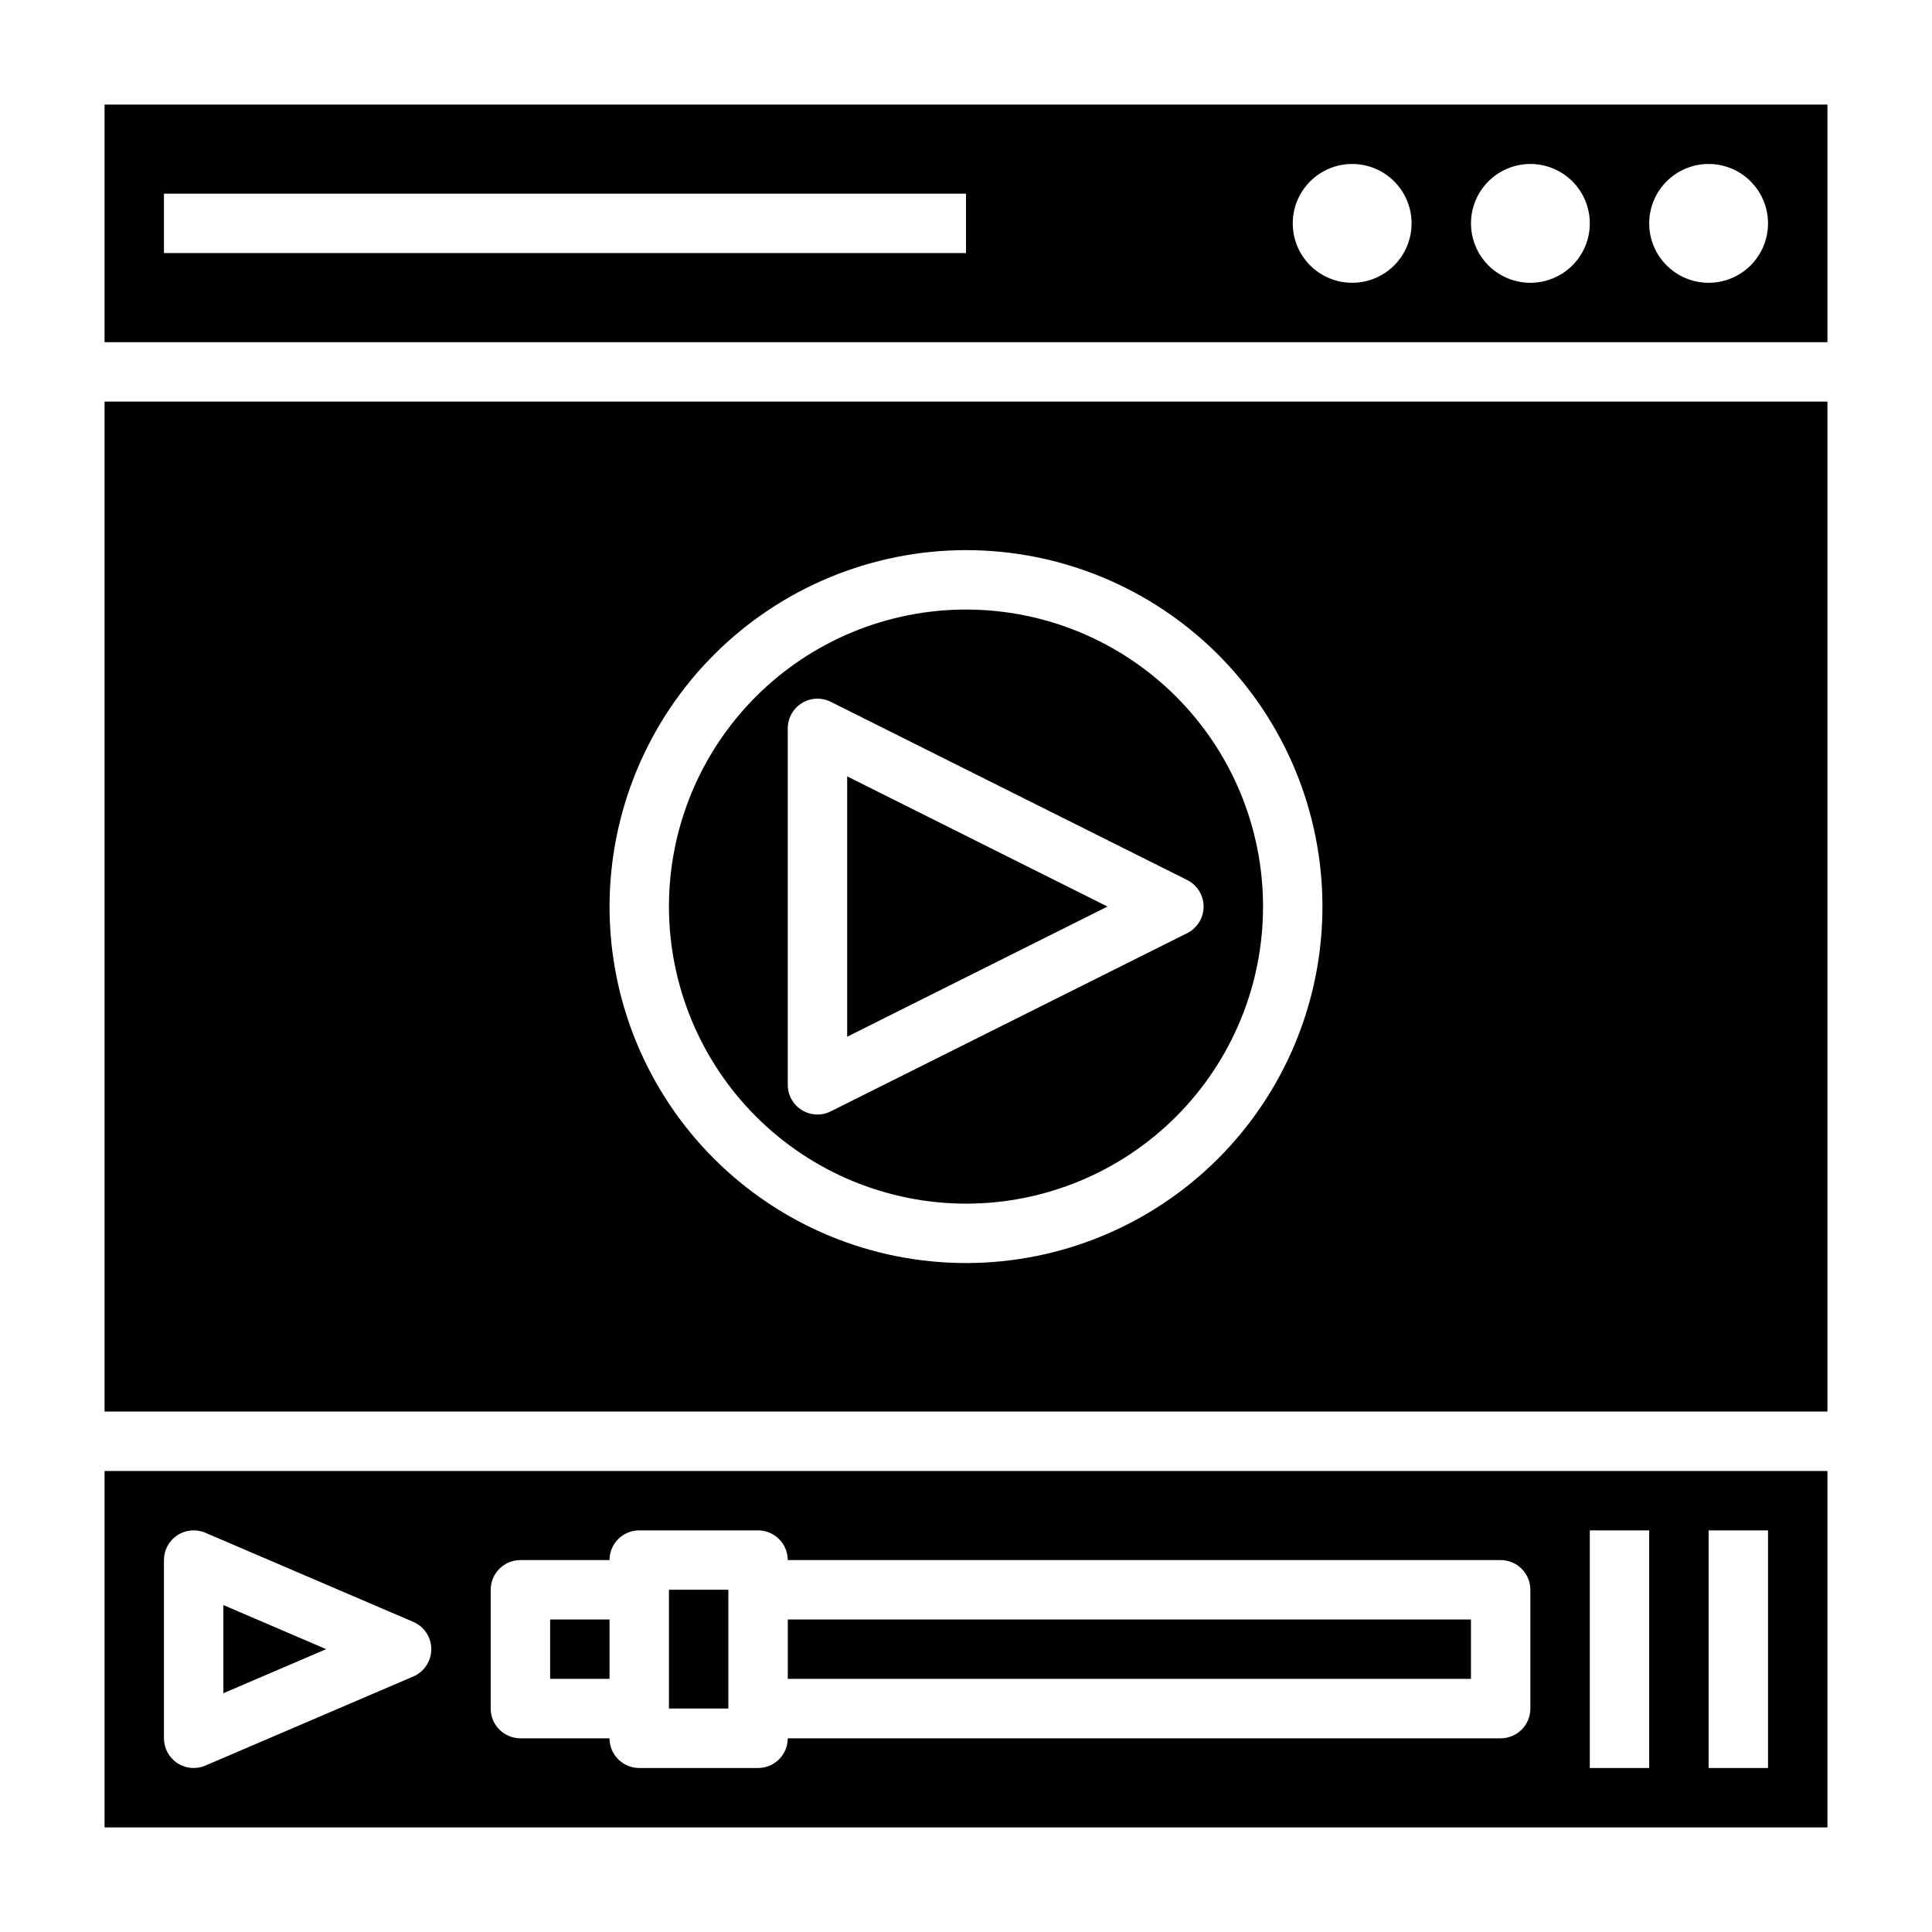
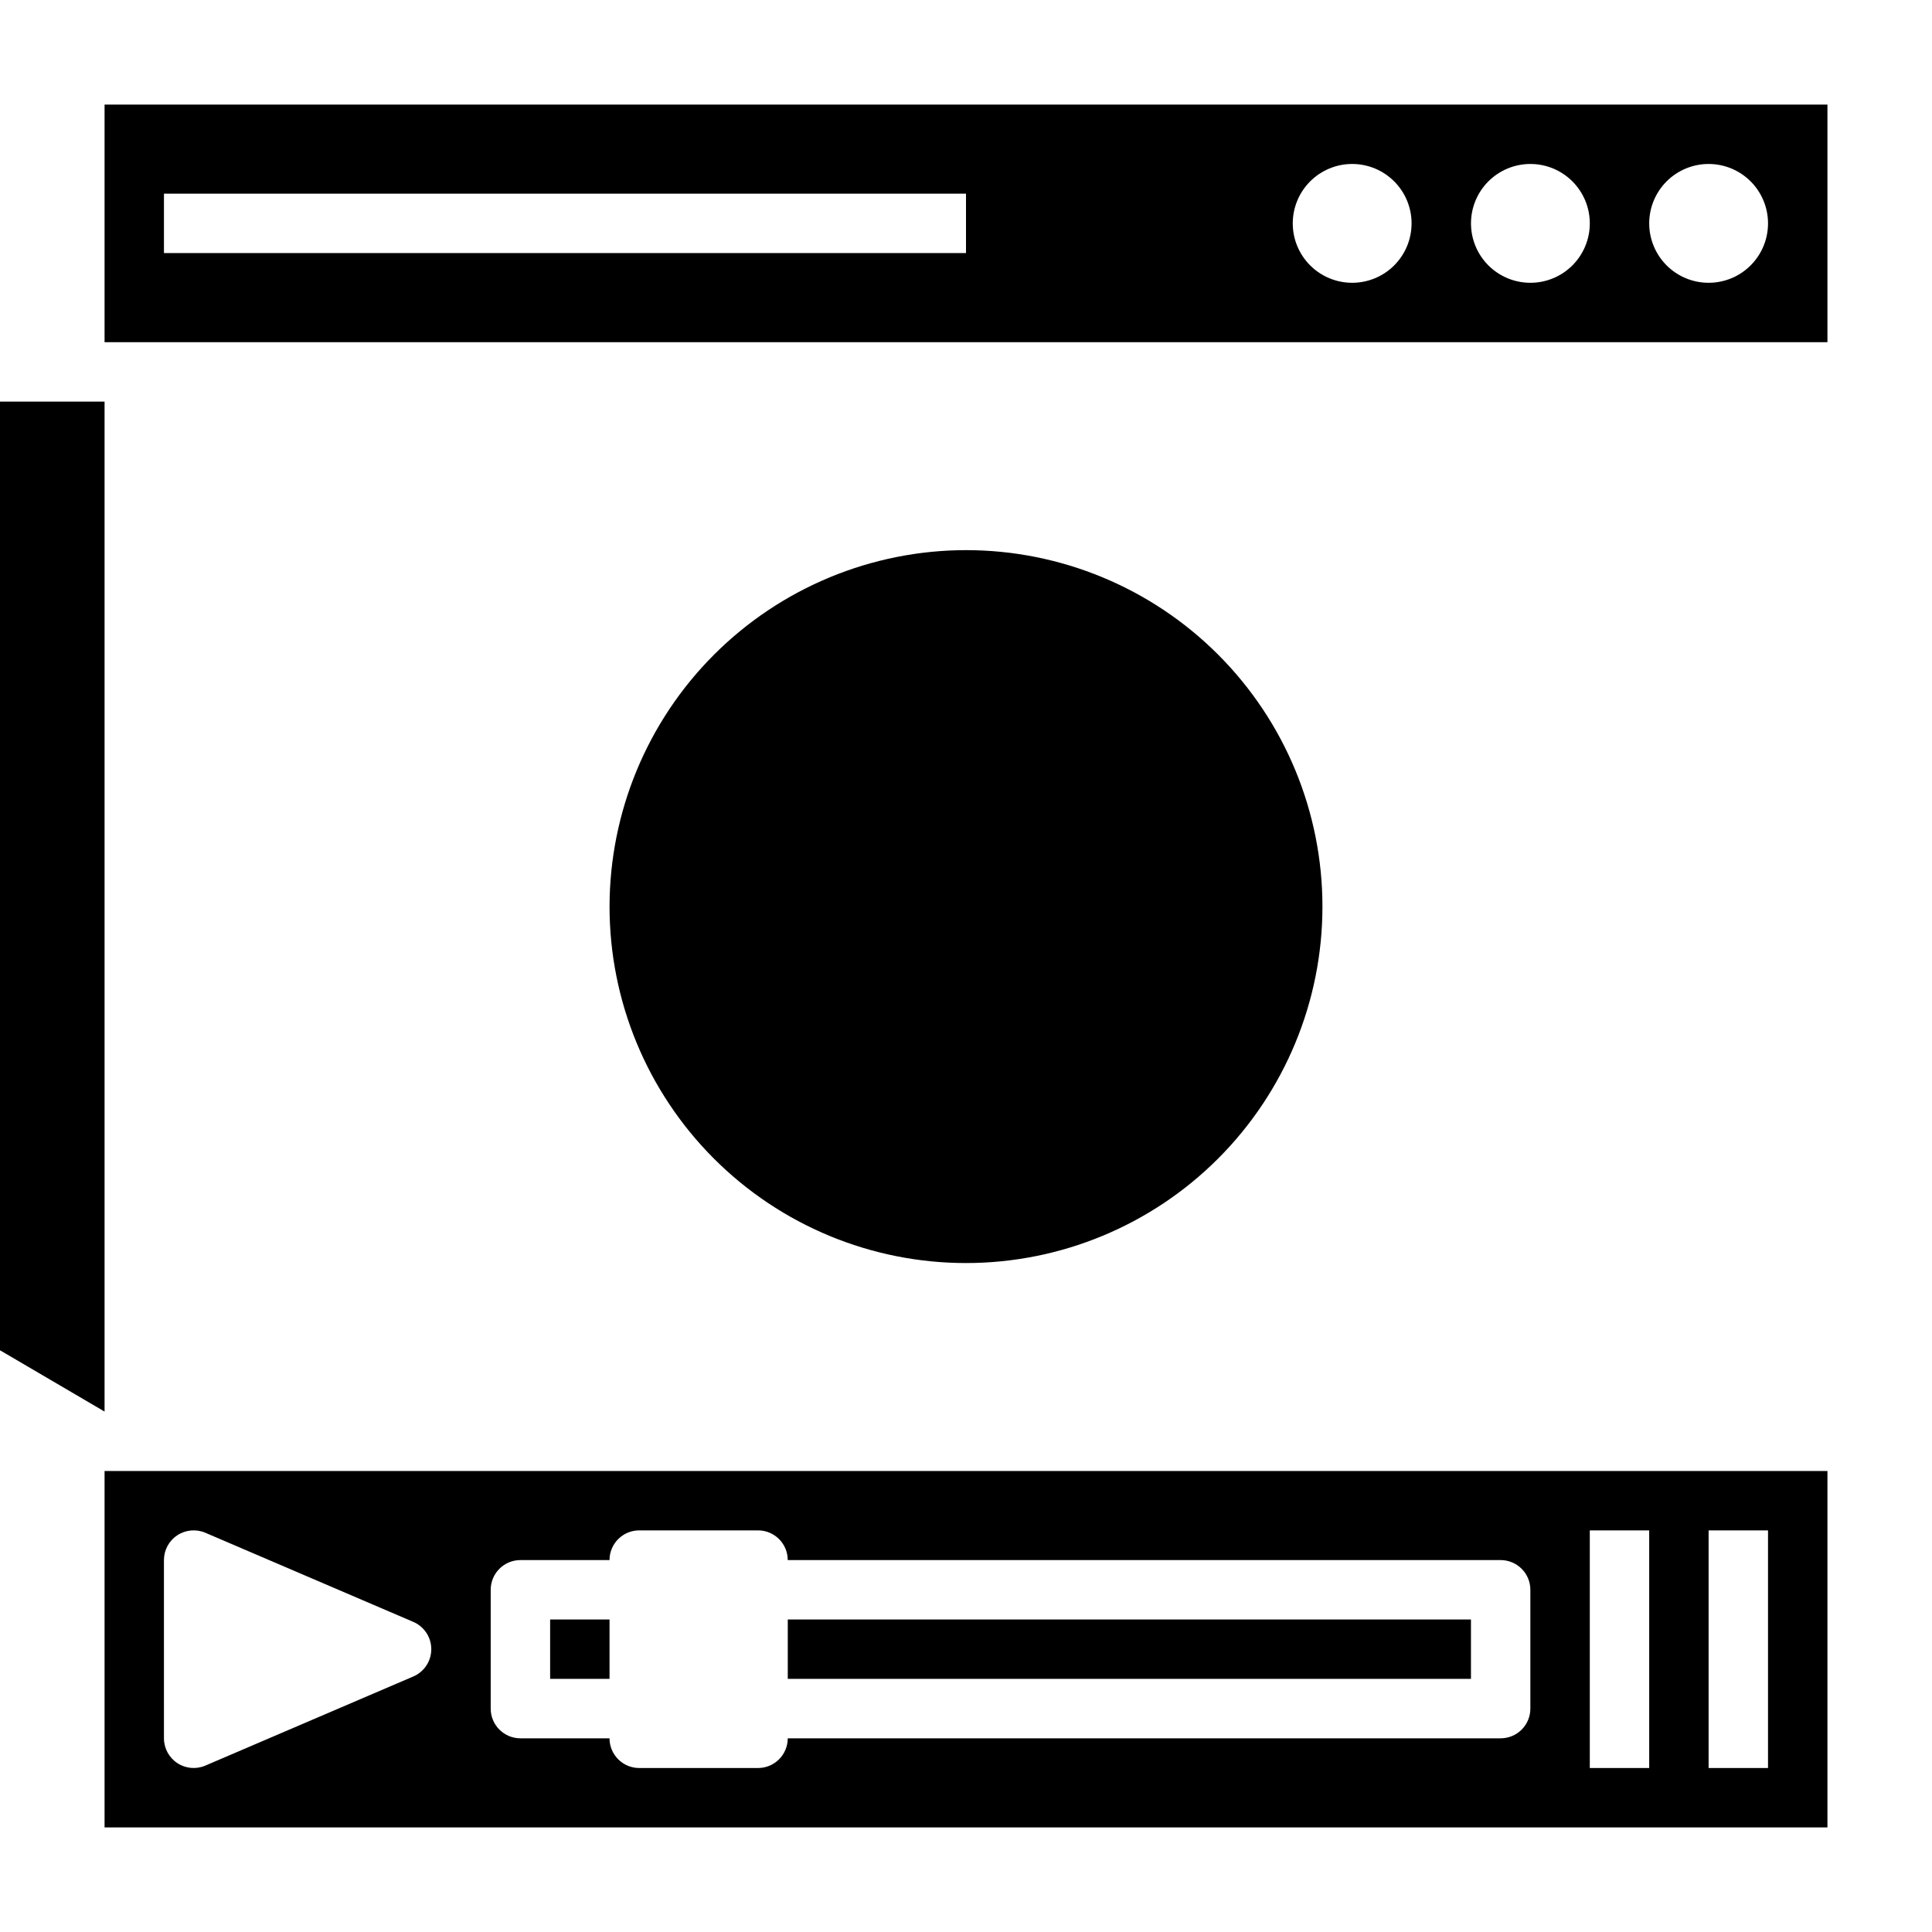
<svg xmlns="http://www.w3.org/2000/svg" fill="#000000" width="800px" height="800px" version="1.1" viewBox="144 144 512 512">
  <g>
    <path d="m171.71 628.29h456.58v-94.465h-456.58zm425.09-78.723h15.742v62.977h-15.742zm-31.488 0h15.742v62.977h-15.742zm-291.27 15.746c0-4.348 3.523-7.875 7.871-7.875h23.617c0-4.348 3.523-7.871 7.871-7.871h31.488c2.086 0 4.09 0.828 5.566 2.305 1.477 1.477 2.305 3.481 2.305 5.566h188.93c2.086 0 4.09 0.832 5.566 2.309 1.477 1.477 2.305 3.477 2.305 5.566v31.488c0 2.086-0.828 4.09-2.305 5.566-1.477 1.473-3.481 2.305-5.566 2.305h-188.93c0 2.086-0.828 4.09-2.305 5.566-1.477 1.477-3.481 2.305-5.566 2.305h-31.488c-4.348 0-7.871-3.523-7.871-7.871h-23.617c-4.348 0-7.871-3.523-7.871-7.871zm-86.594-7.875c0-2.644 1.328-5.113 3.535-6.57 2.207-1.457 5-1.711 7.43-0.672l55.105 23.617c2.898 1.238 4.777 4.086 4.777 7.238 0 3.152-1.879 6-4.777 7.238l-55.105 23.617c-2.43 1.039-5.219 0.789-7.426-0.668-2.207-1.457-3.535-3.922-3.539-6.566z" />
    <path d="m368.51 349.75v68.992l68.98-34.496z" />
-     <path d="m203.2 569.36v23.359l27.234-11.676z" />
-     <path d="m400 462.98c20.875 0 40.898-8.297 55.664-23.059 14.762-14.762 23.055-34.785 23.055-55.664s-8.293-40.898-23.055-55.664c-14.766-14.762-34.789-23.055-55.664-23.055-20.879 0-40.902 8.293-55.664 23.055-14.766 14.766-23.059 34.785-23.059 55.664 0.023 20.871 8.32 40.883 23.082 55.641 14.758 14.758 34.77 23.059 55.641 23.082zm-47.234-125.95c0-2.727 1.41-5.258 3.731-6.695 2.316-1.434 5.215-1.566 7.652-0.352l94.465 47.23v0.004c2.668 1.332 4.352 4.059 4.352 7.039 0 2.984-1.684 5.707-4.352 7.043l-94.465 47.23c-1.09 0.551-2.289 0.836-3.512 0.836-4.348 0-7.871-3.523-7.871-7.871z" />
-     <path d="m321.28 565.3h15.742v31.48h-15.742z" />
    <path d="m352.77 573.18h181.05v15.734h-181.05z" />
    <path d="m289.79 573.18h15.742v15.734h-15.742z" />
-     <path d="m171.71 518.08h456.58v-267.65h-456.58zm228.29-228.29c25.051 0 49.078 9.953 66.793 27.668 17.719 17.715 27.668 41.742 27.668 66.797 0 25.055-9.949 49.082-27.668 66.797-17.715 17.715-41.742 27.668-66.793 27.668-25.055 0-49.082-9.953-66.797-27.668-17.715-17.715-27.668-41.742-27.668-66.797 0.027-25.043 9.988-49.055 27.695-66.766 17.711-17.711 41.723-27.672 66.77-27.699z" />
+     <path d="m171.71 518.08v-267.65h-456.58zm228.29-228.29c25.051 0 49.078 9.953 66.793 27.668 17.719 17.715 27.668 41.742 27.668 66.797 0 25.055-9.949 49.082-27.668 66.797-17.715 17.715-41.742 27.668-66.793 27.668-25.055 0-49.082-9.953-66.797-27.668-17.715-17.715-27.668-41.742-27.668-66.797 0.027-25.043 9.988-49.055 27.695-66.766 17.711-17.711 41.723-27.672 66.77-27.699z" />
    <path d="m171.71 171.71v62.977h456.58v-62.977zm228.29 39.359h-212.55v-15.746h212.55zm102.34 7.871c-4.176 0-8.18-1.656-11.133-4.609s-4.613-6.957-4.613-11.133 1.66-8.18 4.613-11.133 6.957-4.613 11.133-4.613c4.176 0 8.18 1.66 11.133 4.613s4.609 6.957 4.609 11.133-1.656 8.18-4.609 11.133-6.957 4.609-11.133 4.609zm47.23 0c-4.176 0-8.18-1.656-11.133-4.609s-4.609-6.957-4.609-11.133 1.656-8.18 4.609-11.133 6.957-4.613 11.133-4.613c4.176 0 8.18 1.66 11.133 4.613s4.613 6.957 4.613 11.133-1.66 8.18-4.613 11.133-6.957 4.609-11.133 4.609zm47.23 0h0.004c-4.176 0-8.184-1.656-11.133-4.609-2.953-2.953-4.613-6.957-4.613-11.133s1.66-8.18 4.613-11.133c2.949-2.953 6.957-4.613 11.133-4.613s8.18 1.66 11.133 4.613c2.949 2.953 4.609 6.957 4.609 11.133s-1.66 8.18-4.609 11.133c-2.953 2.953-6.957 4.609-11.133 4.609z" />
  </g>
</svg>